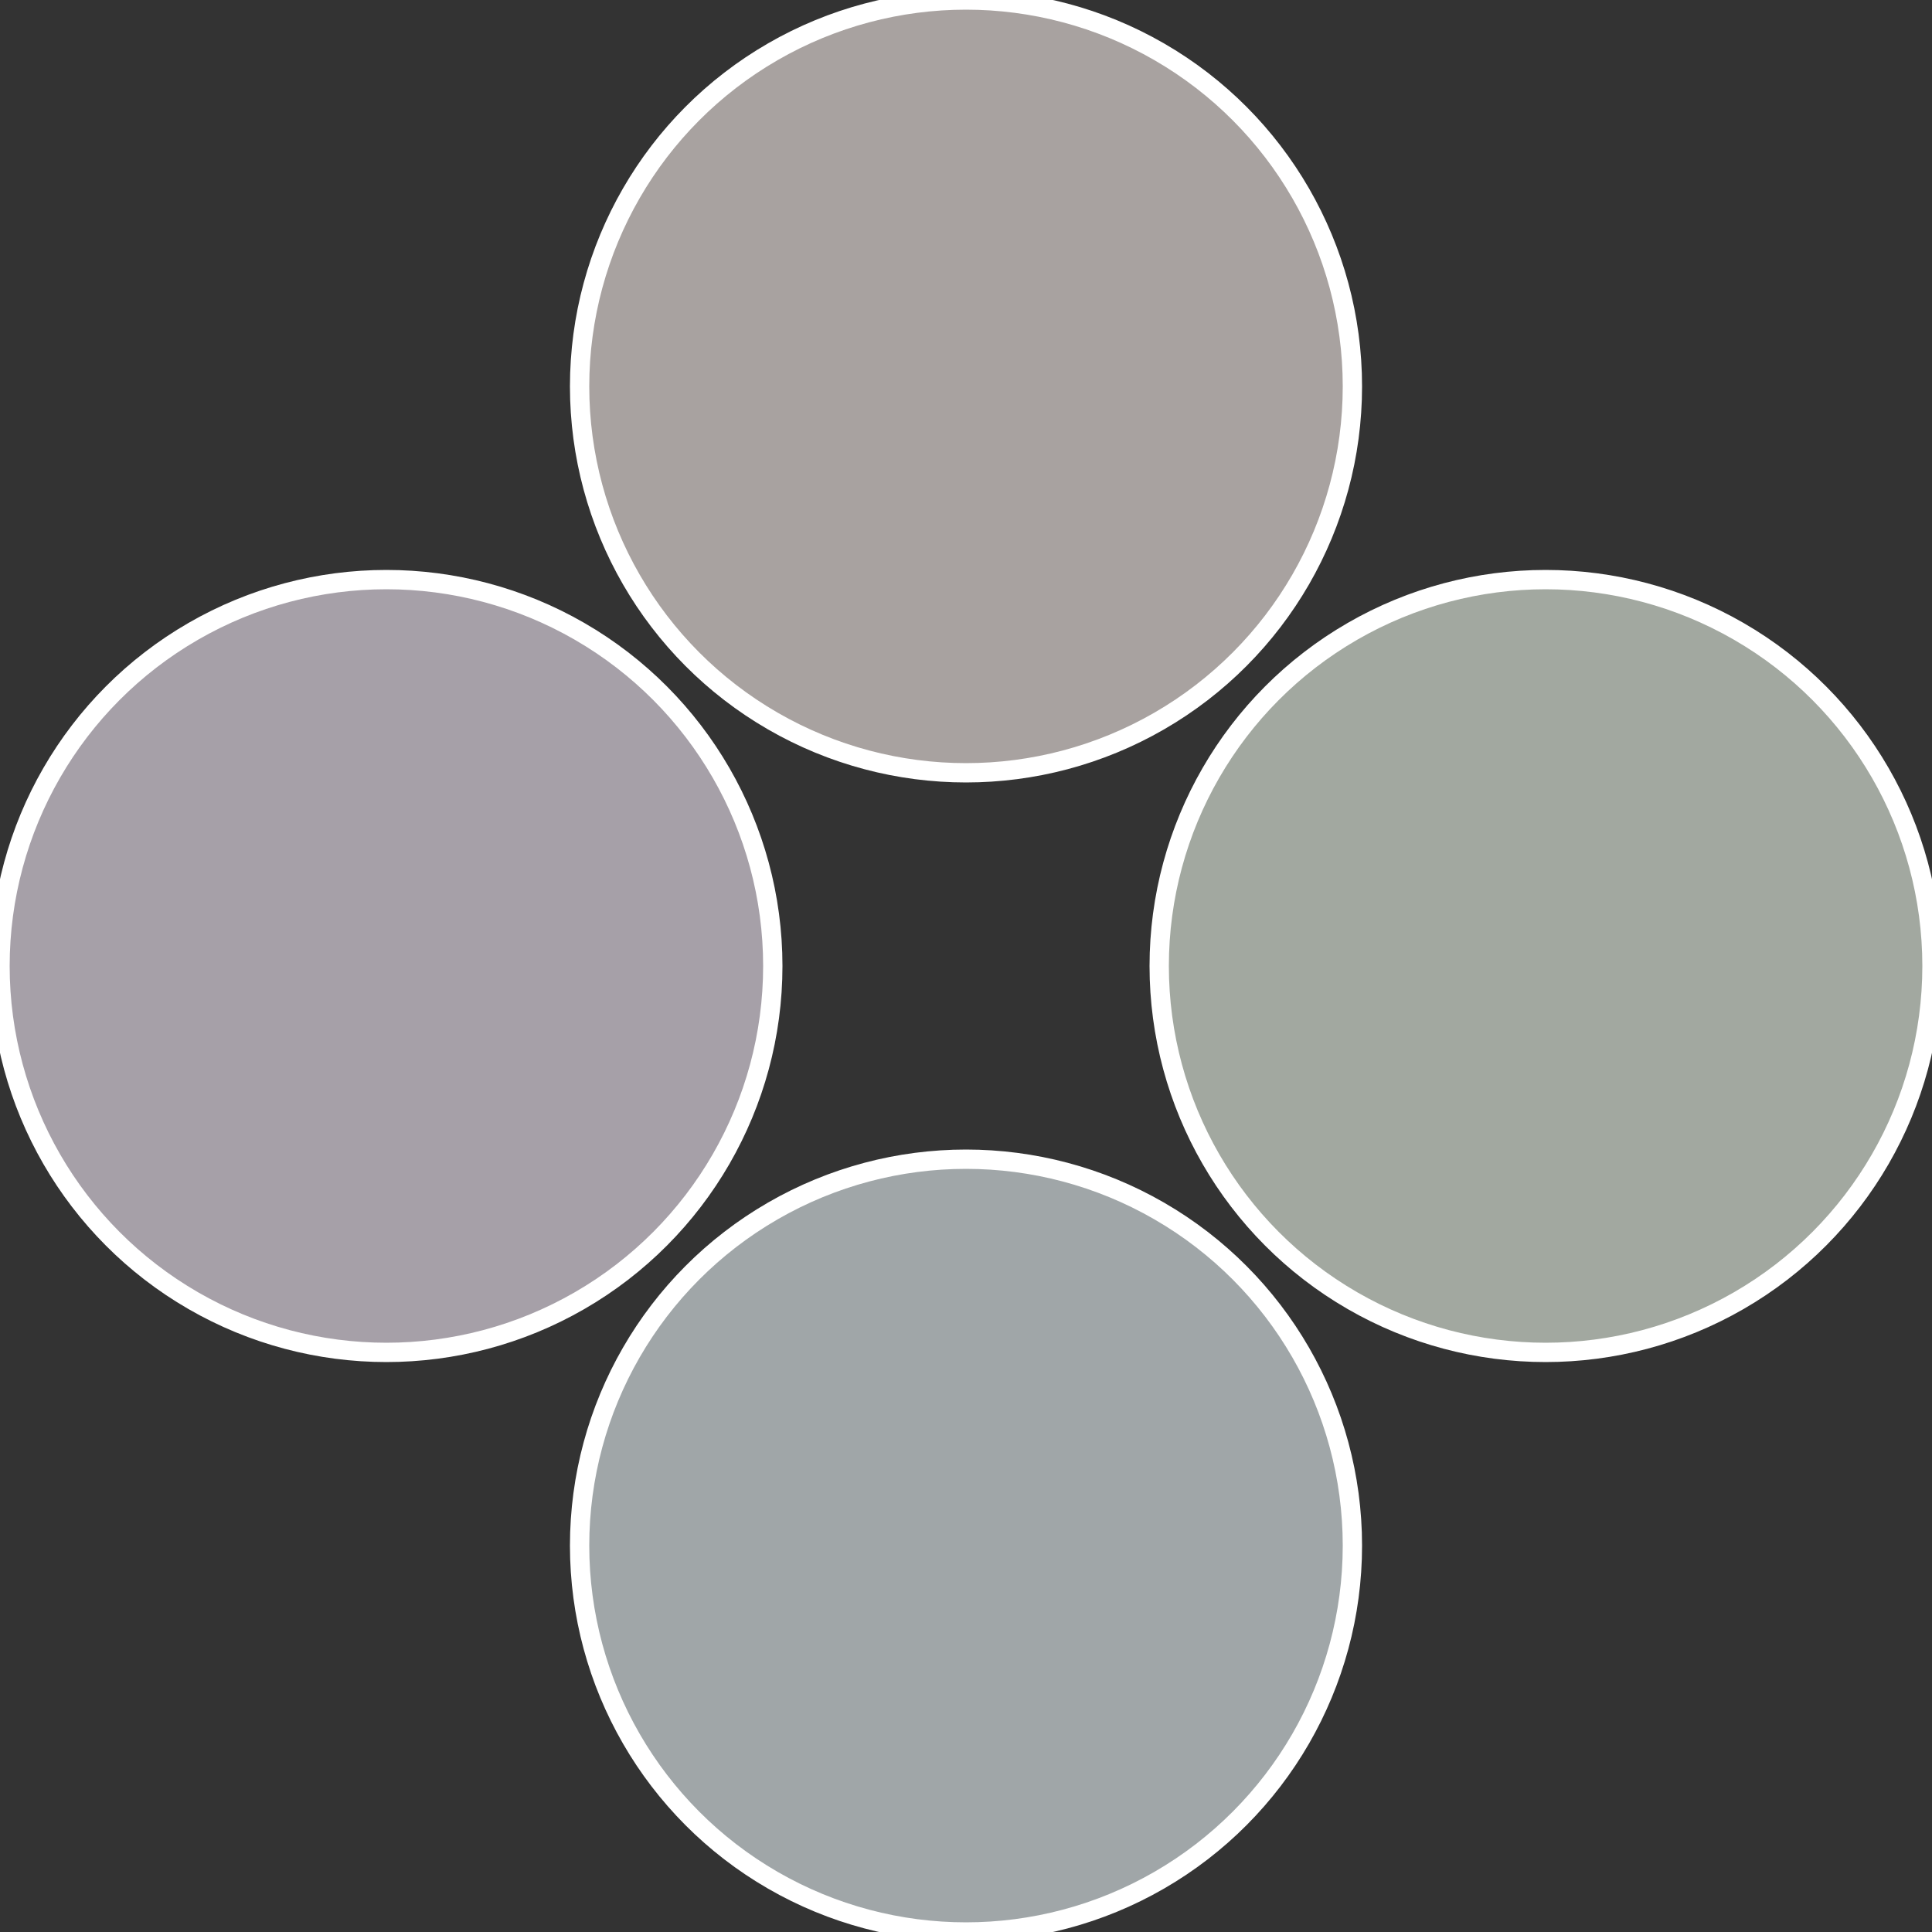
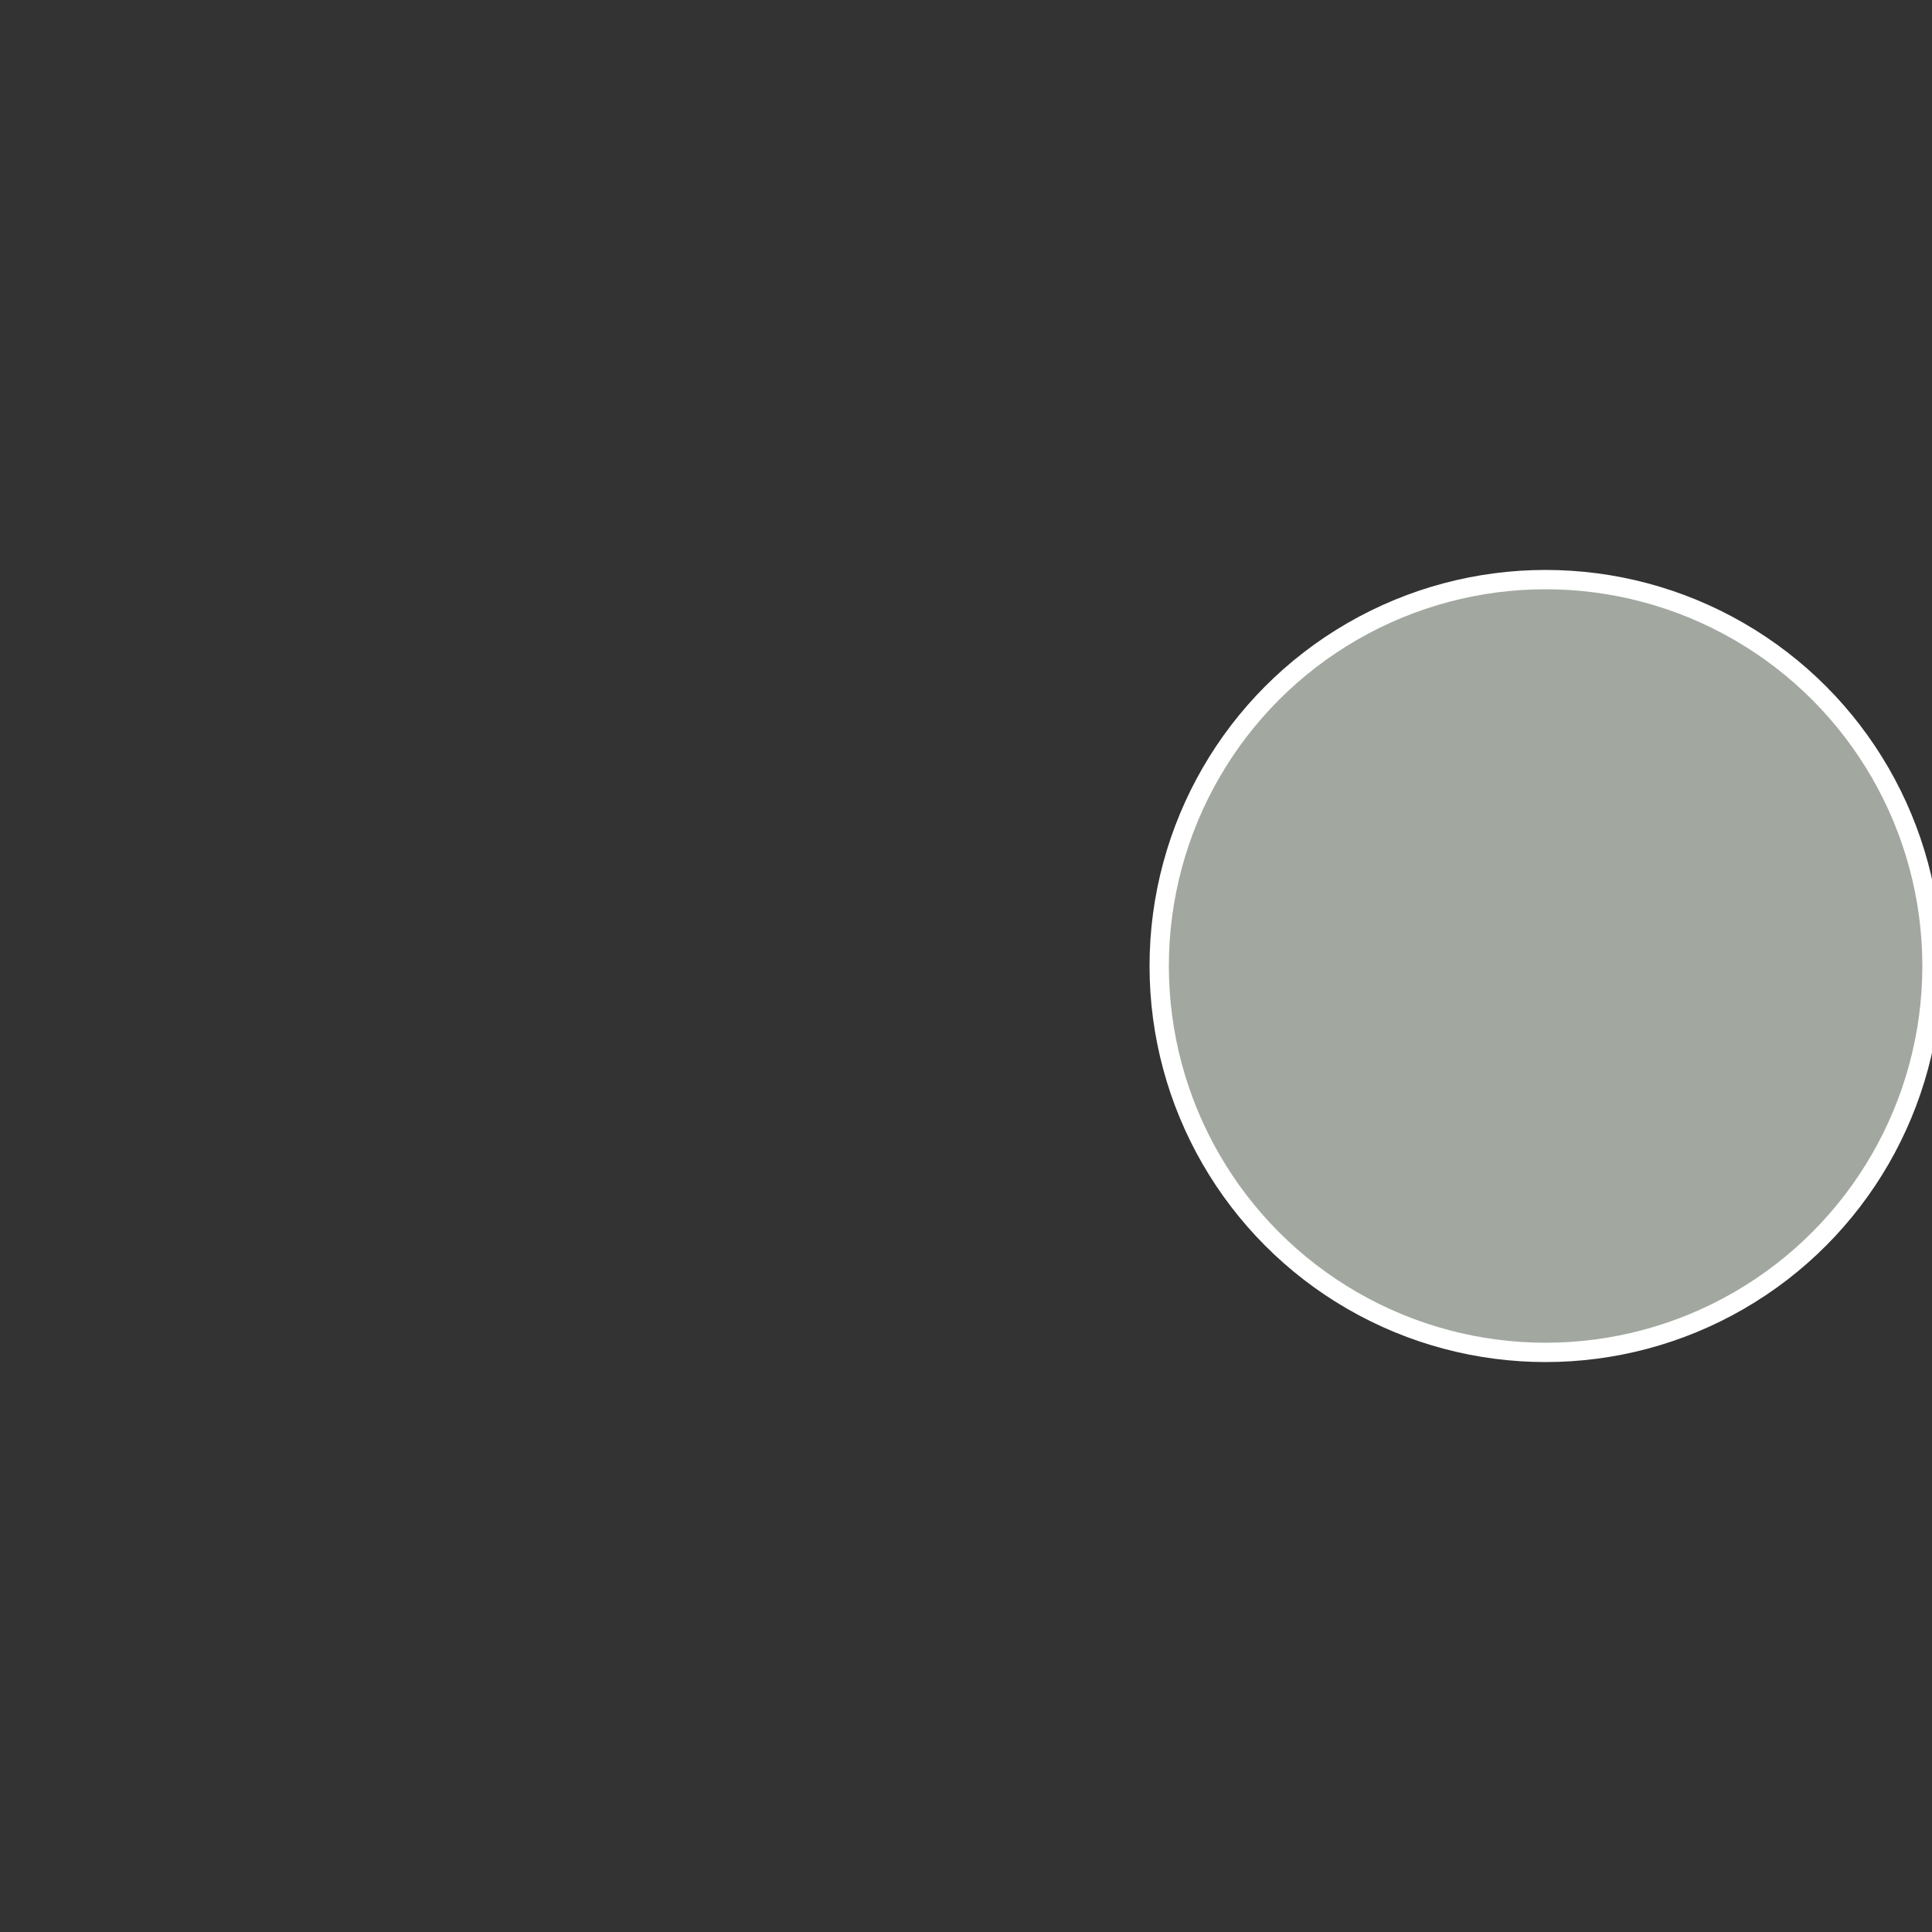
<svg xmlns="http://www.w3.org/2000/svg" width="500" height="500" viewBox="-1 -1 2 2">
  <rect x="-1" y="-1" width="2" height="2" fill="#333333" stroke="none" />
  <circle cx="0.6" cy="0" r="0.4" fill="#a2a8a0" stroke="#fff" stroke-width="1%" />
-   <circle cx="3.6739403974421E-17" cy="0.6" r="0.4" fill="#a0a6a8" stroke="#fff" stroke-width="1%" />
-   <circle cx="-0.6" cy="7.3478807948841E-17" r="0.4" fill="#a6a0a8" stroke="#fff" stroke-width="1%" />
-   <circle cx="-1.1021821192326E-16" cy="-0.6" r="0.4" fill="#a8a2a0" stroke="#fff" stroke-width="1%" />
</svg>